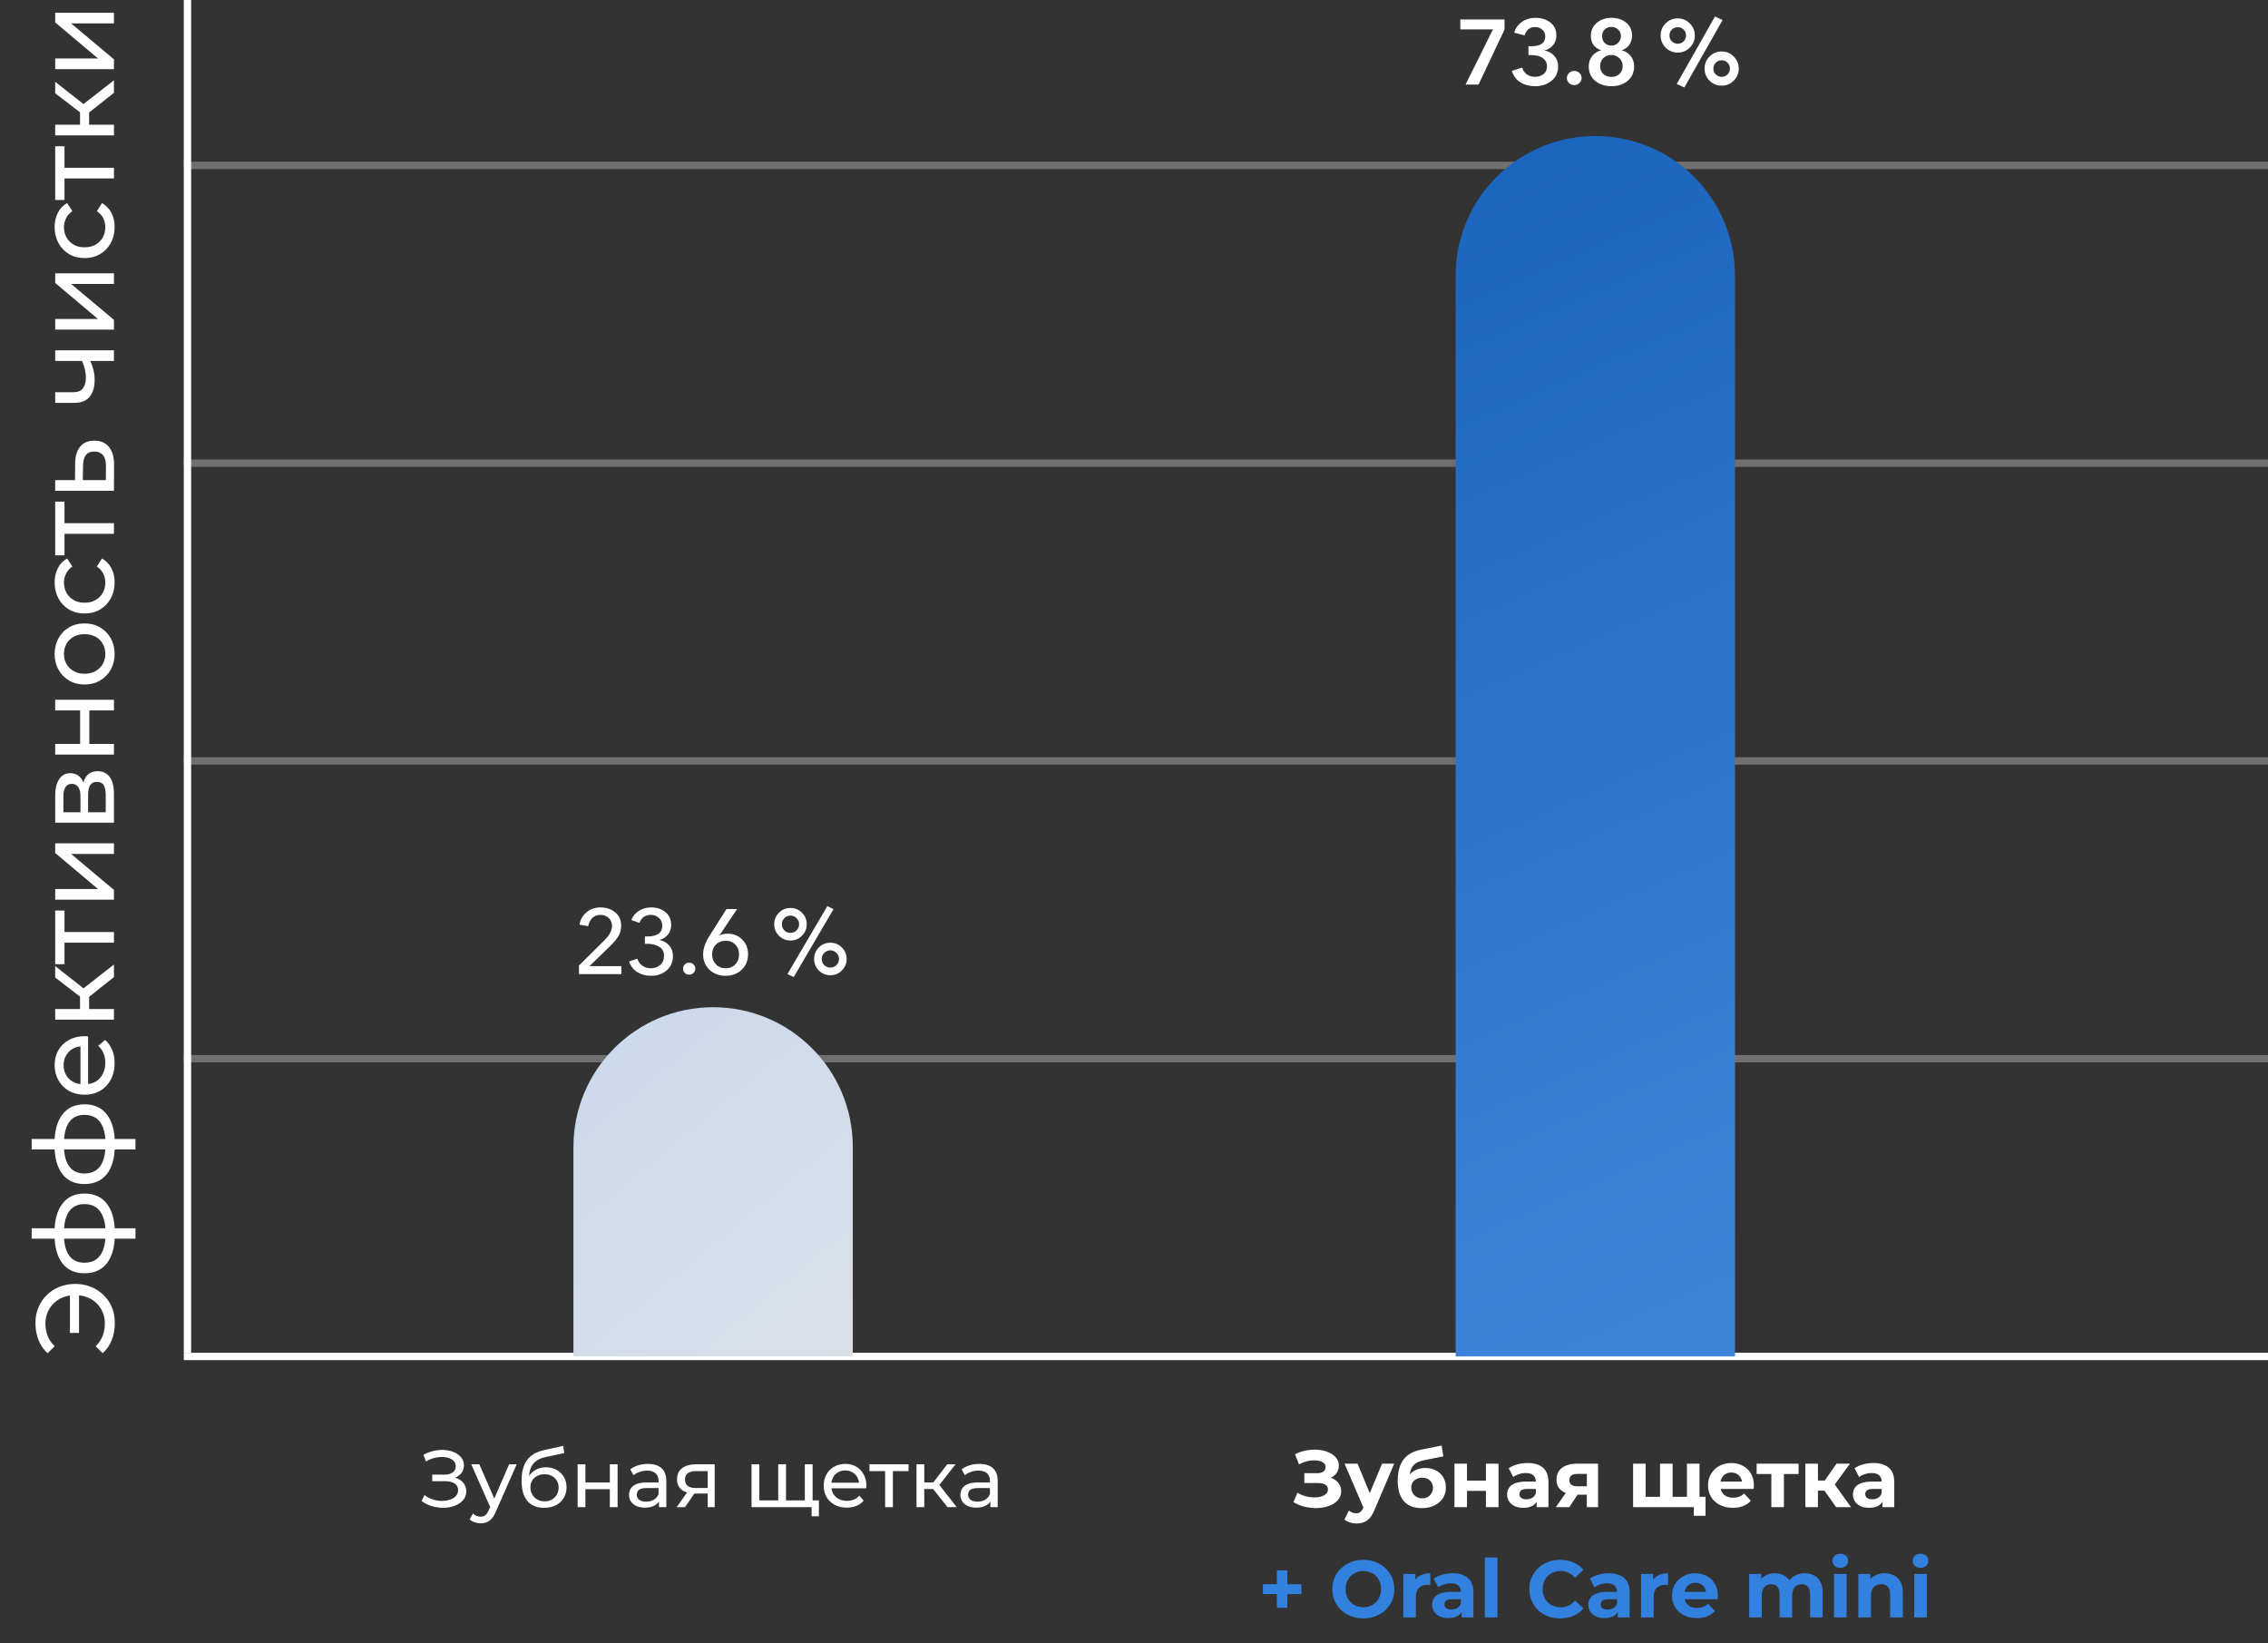
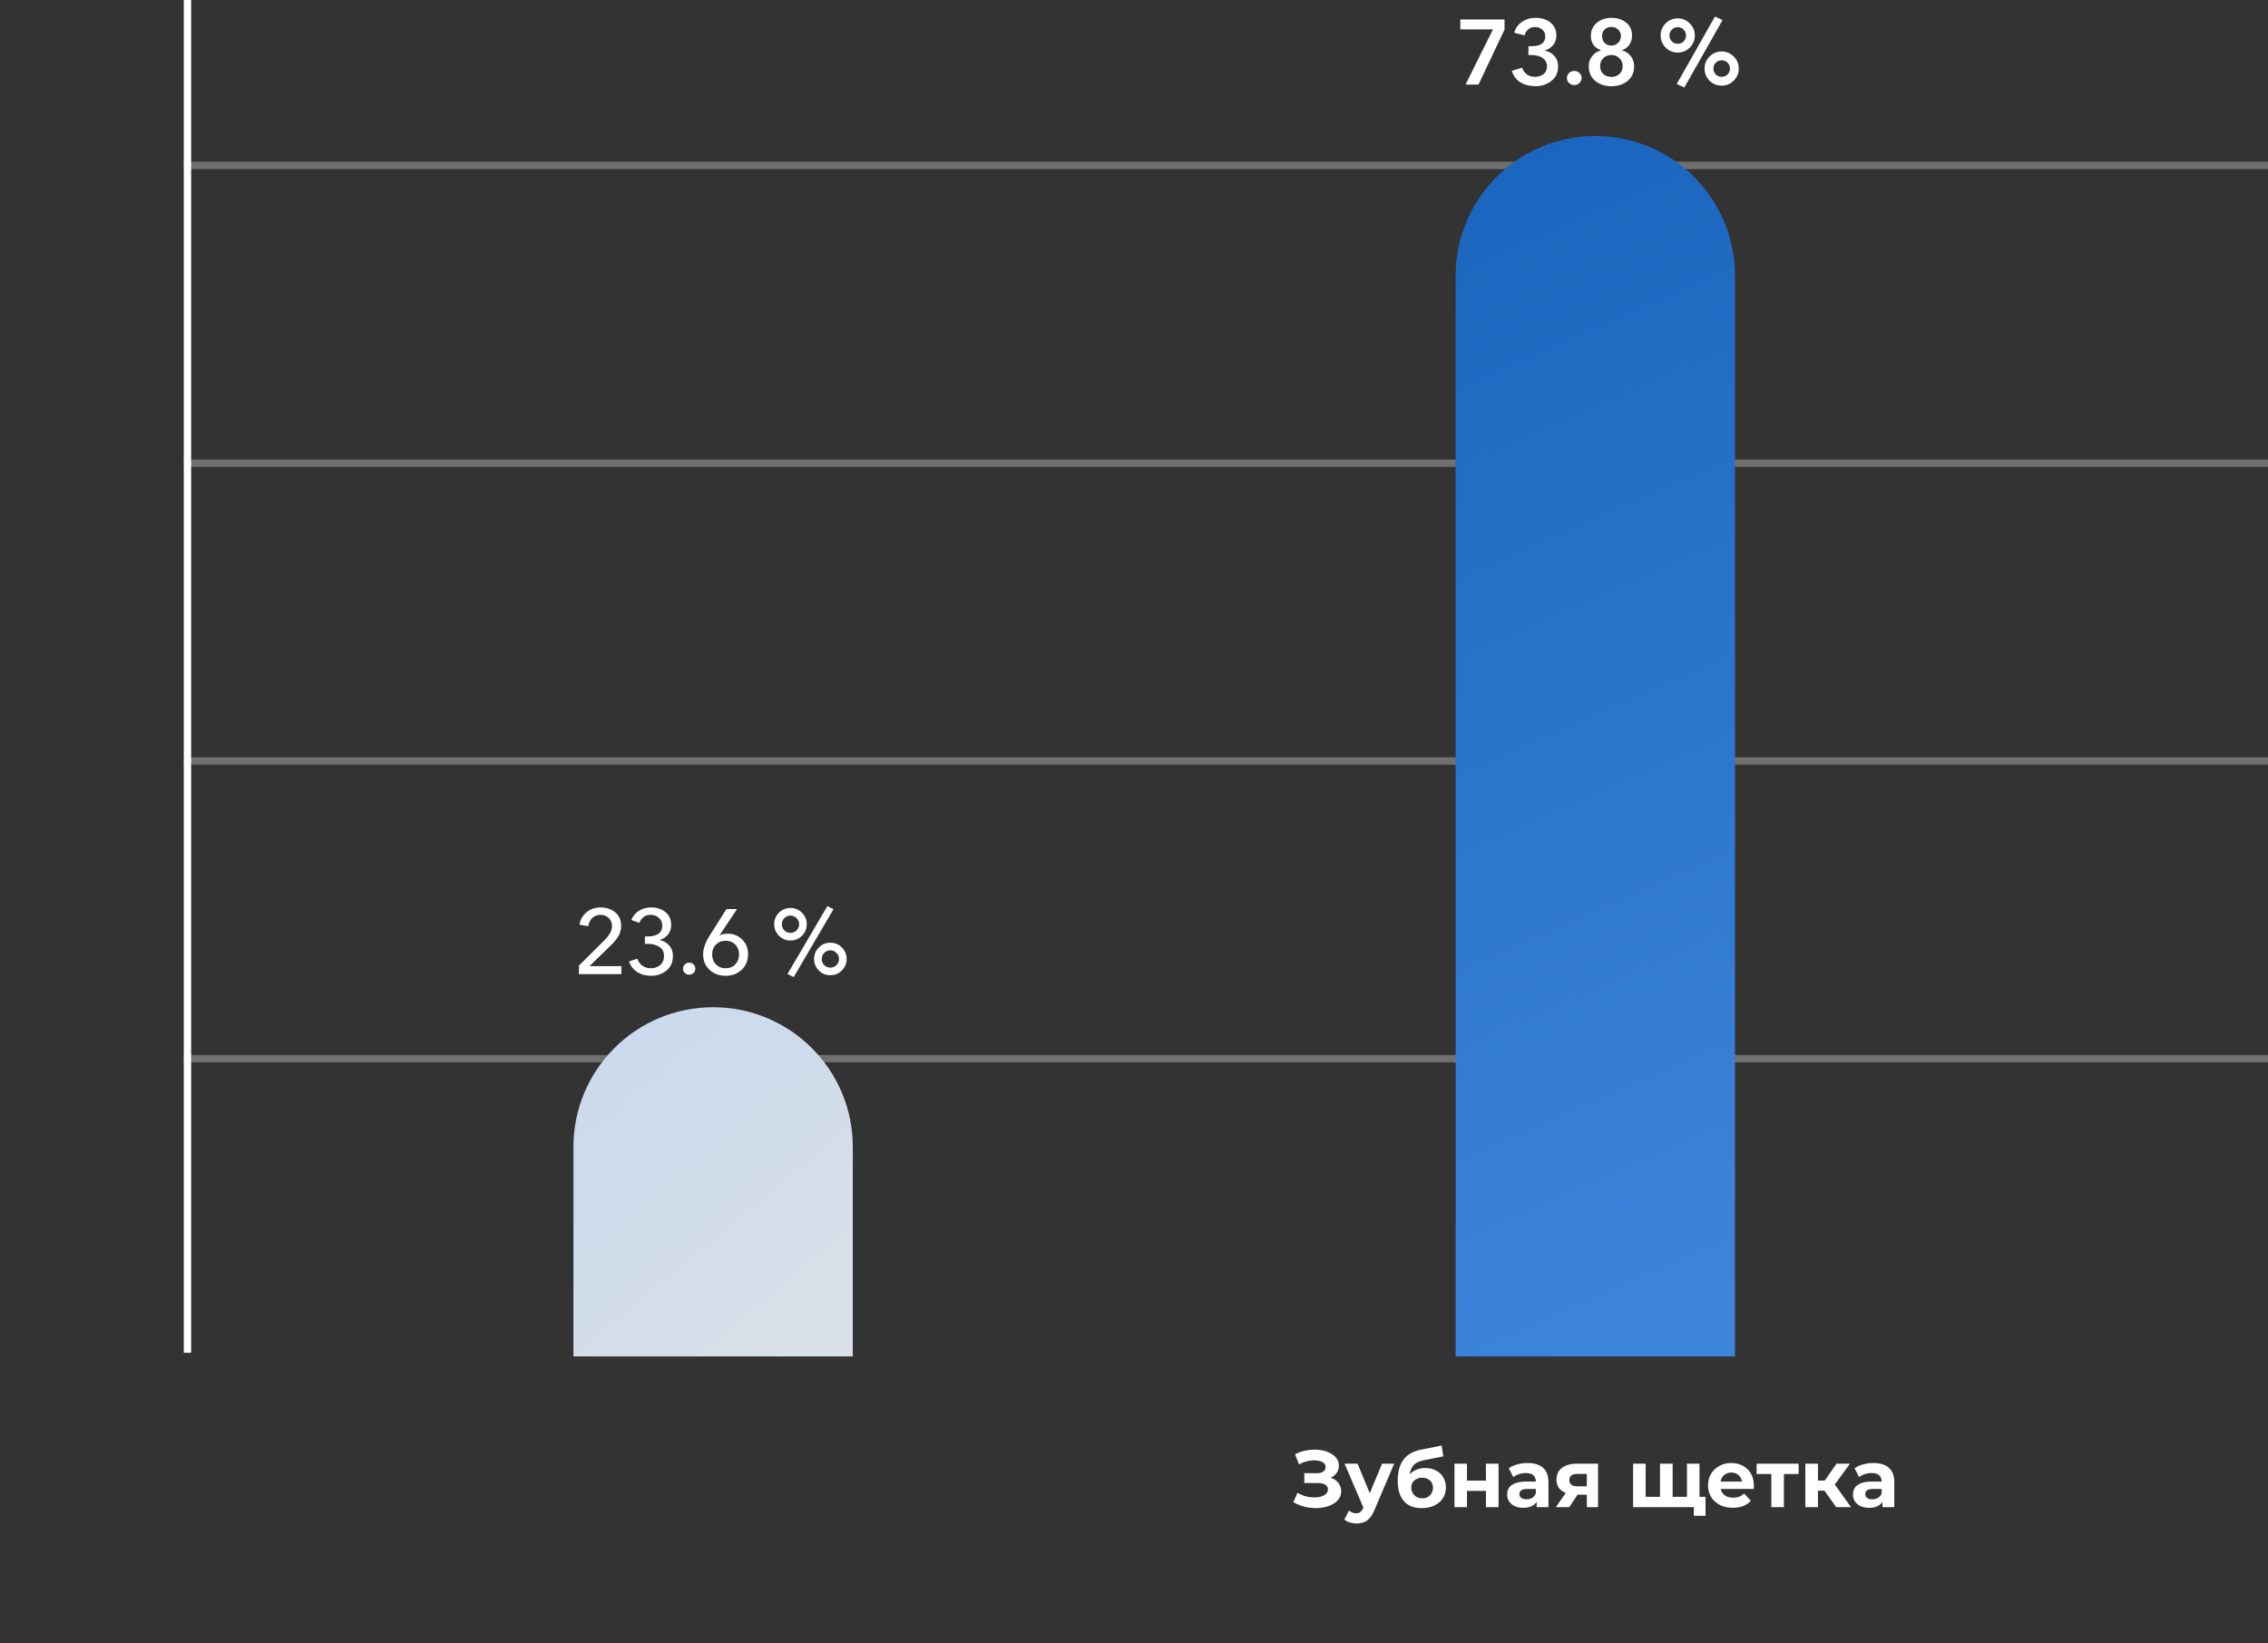
<svg xmlns="http://www.w3.org/2000/svg" width="617" height="447" viewBox="0 0 617 447" fill="none">
  <rect x="0" y="0" width="617" height="447" fill="#333333" stroke="none" />
  <line x1="51" y1="-4.37114e-08" x2="51" y2="368" stroke="white" stroke-width="2" />
-   <line x1="617" y1="369" x2="50" y2="369" stroke="white" stroke-width="2" />
  <line x1="617" y1="288" x2="50" y2="288" stroke="white" stroke-opacity="0.3" stroke-width="2" />
  <line x1="617" y1="207" x2="50" y2="207" stroke="white" stroke-opacity="0.3" stroke-width="2" />
  <line x1="617" y1="126" x2="50" y2="126" stroke="white" stroke-opacity="0.3" stroke-width="2" />
  <line x1="617" y1="45" x2="50" y2="45" stroke="white" stroke-opacity="0.3" stroke-width="2" />
-   <path d="M21.498 362.605L19.025 362.605L19.025 351.293L21.498 351.293L21.498 362.605ZM9.643 359.89C9.643 358.362 9.915 356.954 10.458 355.667C10.981 354.38 11.735 353.264 12.72 352.319C13.685 351.354 14.822 350.609 16.129 350.087C17.436 349.544 18.874 349.272 20.442 349.272C22.011 349.272 23.449 349.544 24.756 350.087C26.063 350.609 27.209 351.354 28.195 352.319C29.16 353.264 29.914 354.38 30.457 355.667C30.98 356.954 31.241 358.362 31.241 359.89C31.241 361.579 30.96 363.138 30.397 364.566C29.834 365.973 29.009 367.16 27.923 368.125L26.023 366.225C26.887 365.38 27.521 364.445 27.923 363.42C28.325 362.374 28.526 361.248 28.526 360.041C28.526 358.935 28.325 357.909 27.923 356.964C27.521 356.019 26.968 355.205 26.264 354.521C25.54 353.817 24.686 353.274 23.7 352.892C22.695 352.51 21.609 352.319 20.442 352.319C19.276 352.319 18.2 352.51 17.215 352.892C16.209 353.274 15.354 353.817 14.651 354.521C13.927 355.205 13.364 356.019 12.961 356.964C12.559 357.909 12.358 358.935 12.358 360.041C12.358 361.248 12.559 362.374 12.961 363.42C13.364 364.445 13.997 365.38 14.862 366.225L12.961 368.125C11.876 367.16 11.051 365.973 10.488 364.566C9.925 363.138 9.643 361.579 9.643 359.89ZM31.241 335.335C31.241 335.355 31.241 335.426 31.241 335.546C31.241 335.647 31.241 335.747 31.241 335.848C31.241 335.948 31.241 336.009 31.241 336.029C31.201 339.307 30.477 341.851 29.07 343.661C27.642 345.47 25.611 346.375 22.976 346.375C20.362 346.375 18.361 345.47 16.973 343.661C15.566 341.831 14.852 339.257 14.832 335.938C14.832 335.898 14.832 335.838 14.832 335.757C14.832 335.657 14.832 335.566 14.832 335.486C14.832 335.385 14.832 335.325 14.832 335.305C14.832 331.947 15.536 329.342 16.943 327.492C18.351 325.622 20.362 324.687 22.976 324.687C25.631 324.687 27.672 325.622 29.1 327.492C30.527 329.362 31.241 331.977 31.241 335.335ZM28.707 335.395C28.707 333.646 28.486 332.198 28.044 331.052C27.601 329.885 26.958 329.011 26.113 328.427C25.269 327.844 24.223 327.553 22.976 327.553C21.75 327.553 20.724 327.844 19.899 328.427C19.075 329.011 18.451 329.885 18.029 331.052C17.607 332.198 17.396 333.646 17.396 335.395C17.396 335.436 17.396 335.516 17.396 335.637C17.396 335.757 17.396 335.828 17.396 335.848C17.396 337.557 17.617 338.985 18.059 340.131C18.482 341.257 19.105 342.102 19.93 342.665C20.754 343.228 21.77 343.51 22.976 343.51C24.203 343.51 25.238 343.228 26.083 342.665C26.928 342.082 27.571 341.227 28.014 340.101C28.456 338.955 28.687 337.537 28.707 335.848C28.707 335.808 28.707 335.737 28.707 335.637C28.707 335.516 28.707 335.436 28.707 335.395ZM36.852 336.964L8.618 336.964L8.618 334.128L36.852 334.128L36.852 336.964ZM31.241 311.062C31.241 311.082 31.241 311.152 31.241 311.273C31.241 311.374 31.241 311.474 31.241 311.575C31.241 311.675 31.241 311.735 31.241 311.756C31.201 315.034 30.477 317.577 29.07 319.387C27.642 321.197 25.611 322.102 22.976 322.102C20.362 322.102 18.361 321.197 16.973 319.387C15.566 317.557 14.852 314.983 14.832 311.665C14.832 311.625 14.832 311.565 14.832 311.484C14.832 311.384 14.832 311.293 14.832 311.213C14.832 311.112 14.832 311.052 14.832 311.032C14.832 307.673 15.536 305.069 16.943 303.219C18.351 301.349 20.362 300.414 22.976 300.414C25.631 300.414 27.672 301.349 29.1 303.219C30.527 305.089 31.241 307.703 31.241 311.062ZM28.707 311.122C28.707 309.373 28.486 307.925 28.044 306.778C27.601 305.612 26.958 304.737 26.113 304.154C25.269 303.571 24.223 303.279 22.976 303.279C21.75 303.279 20.724 303.571 19.899 304.154C19.075 304.737 18.451 305.612 18.029 306.778C17.607 307.925 17.396 309.373 17.396 311.122C17.396 311.162 17.396 311.243 17.396 311.363C17.396 311.484 17.396 311.554 17.396 311.575C17.396 313.284 17.617 314.712 18.059 315.858C18.482 316.984 19.105 317.829 19.93 318.392C20.754 318.955 21.77 319.236 22.976 319.236C24.203 319.236 25.238 318.955 26.083 318.392C26.928 317.809 27.571 316.954 28.014 315.828C28.456 314.682 28.687 313.264 28.707 311.575C28.707 311.534 28.707 311.464 28.707 311.363C28.707 311.243 28.707 311.162 28.707 311.122ZM36.852 312.691L8.618 312.691L8.618 309.855L36.852 309.855L36.852 312.691ZM31.181 289.202C31.181 290.911 30.829 292.419 30.125 293.726C29.421 295.013 28.456 296.019 27.229 296.743C26.003 297.447 24.595 297.799 23.006 297.799C21.418 297.799 20.01 297.457 18.783 296.773C17.556 296.069 16.601 295.114 15.918 293.907C15.214 292.681 14.862 291.303 14.862 289.775C14.862 288.226 15.204 286.859 15.887 285.672C16.571 284.486 17.536 283.561 18.783 282.897C20.01 282.214 21.448 281.872 23.097 281.872C23.218 281.872 23.358 281.882 23.519 281.902C23.68 281.902 23.831 281.912 23.972 281.932L23.972 295.536L21.89 295.536L21.89 283.44L22.614 284.617C21.589 284.597 20.674 284.808 19.869 285.25C19.065 285.693 18.441 286.306 17.999 287.09C17.536 287.854 17.305 288.749 17.305 289.775C17.305 290.78 17.536 291.675 17.999 292.46C18.441 293.244 19.075 293.857 19.899 294.3C20.704 294.742 21.629 294.963 22.674 294.963L23.157 294.963C24.223 294.963 25.178 294.722 26.023 294.239C26.847 293.736 27.491 293.043 27.953 292.158C28.416 291.273 28.647 290.257 28.647 289.111C28.647 288.166 28.486 287.311 28.165 286.547C27.843 285.763 27.36 285.079 26.717 284.496L28.587 282.897C29.431 283.621 30.075 284.526 30.517 285.612C30.96 286.678 31.181 287.874 31.181 289.202ZM31 265.796L23.218 271.98L21.77 269.597L31 262.387L31 265.796ZM31 277.379L15.013 277.379L15.013 274.483L31 274.483L31 277.379ZM24.243 275.358L21.77 275.358L21.77 270.079L24.243 270.079L24.243 275.358ZM23.338 269.355L22.976 272.04L15.013 265.917L15.013 262.81L23.338 269.355ZM31 256.449L16.792 256.449L17.547 255.725L17.547 262.301L15.013 262.301L15.013 247.701L17.547 247.701L17.547 254.247L16.792 253.553L31 253.553L31 256.449ZM31 244.74L15.013 244.74L15.013 241.844L26.656 241.844L15.013 232.041L15.013 229.416L31 229.416L31 232.312L19.356 232.312L31 242.085L31 244.74ZM31 223.795L15.013 223.795L15.013 216.375C15.013 214.505 15.375 213.037 16.099 211.971C16.802 210.885 17.808 210.342 19.115 210.342C20.422 210.342 21.438 210.855 22.162 211.88C22.866 212.886 23.218 214.223 23.218 215.892L22.433 215.44C22.433 213.529 22.785 212.112 23.489 211.186C24.193 210.261 25.229 209.799 26.596 209.799C27.983 209.799 29.07 210.322 29.854 211.367C30.618 212.393 31 213.972 31 216.103L31 223.795ZM28.768 220.96L28.768 216.314C28.768 215.108 28.587 214.203 28.225 213.6C27.843 212.996 27.239 212.695 26.415 212.695C25.57 212.695 24.957 212.976 24.575 213.539C24.173 214.082 23.972 214.947 23.972 216.133L23.972 220.96L28.768 220.96ZM21.89 220.96L21.89 216.616C21.89 215.51 21.689 214.676 21.287 214.112C20.865 213.529 20.281 213.238 19.537 213.238C18.773 213.238 18.2 213.529 17.818 214.112C17.436 214.676 17.245 215.51 17.245 216.616L17.245 220.96L21.89 220.96ZM31 205.266L15.013 205.266L15.013 202.371L21.8 202.371L21.8 193.261L15.013 193.261L15.013 190.365L31 190.365L31 193.261L24.303 193.261L24.303 202.371L31 202.371L31 205.266ZM31.181 177.887C31.181 179.496 30.829 180.923 30.125 182.17C29.421 183.417 28.456 184.402 27.229 185.126C25.983 185.85 24.575 186.212 23.006 186.212C21.418 186.212 20.01 185.85 18.783 185.126C17.556 184.402 16.601 183.417 15.918 182.17C15.214 180.923 14.862 179.496 14.862 177.887C14.862 176.298 15.214 174.88 15.918 173.634C16.601 172.367 17.556 171.381 18.783 170.677C19.99 169.953 21.398 169.591 23.006 169.591C24.595 169.591 26.003 169.953 27.229 170.677C28.456 171.381 29.421 172.367 30.125 173.634C30.829 174.88 31.181 176.298 31.181 177.887ZM28.647 177.887C28.647 176.861 28.416 175.946 27.953 175.142C27.491 174.317 26.837 173.674 25.993 173.211C25.128 172.749 24.133 172.517 23.006 172.517C21.86 172.517 20.875 172.749 20.05 173.211C19.206 173.674 18.552 174.317 18.089 175.142C17.627 175.946 17.396 176.861 17.396 177.887C17.396 178.912 17.627 179.827 18.09 180.632C18.552 181.436 19.206 182.08 20.05 182.562C20.875 183.045 21.86 183.286 23.006 183.286C24.133 183.286 25.128 183.045 25.993 182.562C26.837 182.08 27.491 181.436 27.953 180.632C28.416 179.827 28.647 178.912 28.647 177.887ZM31.181 158.442C31.181 160.071 30.829 161.529 30.125 162.816C29.421 164.083 28.456 165.078 27.229 165.802C26.003 166.526 24.595 166.888 23.006 166.888C21.418 166.888 20.01 166.526 18.783 165.802C17.556 165.078 16.601 164.083 15.918 162.816C15.214 161.529 14.862 160.071 14.862 158.442C14.862 156.994 15.153 155.707 15.737 154.581C16.3 153.434 17.144 152.55 18.27 151.926L19.688 154.128C18.904 154.651 18.331 155.295 17.969 156.059C17.587 156.803 17.396 157.607 17.396 158.472C17.396 159.518 17.627 160.453 18.089 161.277C18.552 162.102 19.206 162.755 20.05 163.238C20.875 163.721 21.86 163.962 23.006 163.962C24.153 163.962 25.148 163.721 25.993 163.238C26.837 162.755 27.491 162.102 27.953 161.277C28.416 160.453 28.647 159.518 28.647 158.472C28.647 157.607 28.466 156.803 28.104 156.059C27.722 155.295 27.139 154.651 26.355 154.128L27.742 151.926C28.848 152.55 29.703 153.434 30.306 154.581C30.889 155.707 31.181 156.994 31.181 158.442ZM31 145.216L16.792 145.216L17.547 144.492L17.547 151.068L15.013 151.068L15.013 136.468L17.547 136.468L17.547 143.014L16.792 142.32L31 142.32L31 145.216ZM20.442 126.117C20.462 124.086 20.925 122.537 21.83 121.471C22.735 120.405 24.012 119.873 25.661 119.873C27.39 119.873 28.728 120.456 29.673 121.622C30.598 122.788 31.05 124.437 31.03 126.569L31 133.507L15.013 133.507L15.013 130.611L20.412 130.611L20.442 126.117ZM28.828 126.81C28.848 125.503 28.587 124.518 28.044 123.854C27.501 123.171 26.697 122.829 25.631 122.829C24.585 122.829 23.821 123.16 23.338 123.824C22.855 124.488 22.604 125.483 22.584 126.81L22.524 130.611L28.798 130.611L28.828 126.81ZM24.454 97.98C24.856 98.825 25.178 99.7 25.419 100.605C25.641 101.49 25.751 102.405 25.751 103.35C25.751 105.28 25.299 106.809 24.394 107.935C23.489 109.041 22.091 109.594 20.201 109.594L15.013 109.594L15.013 106.698L20.02 106.698C21.166 106.698 22.011 106.346 22.554 105.642C23.097 104.918 23.368 103.953 23.368 102.746C23.368 101.982 23.268 101.198 23.067 100.394C22.866 99.569 22.584 98.765 22.222 97.98L24.454 97.98ZM31 98.192L15.013 98.192L15.013 95.296L31 95.296L31 98.192ZM31 89.674L15.013 89.674L15.013 86.778L26.656 86.778L15.013 76.974L15.013 74.35L31 74.35L31 77.246L19.356 77.246L31 87.019L31 89.674ZM31.181 61.761C31.181 63.39 30.829 64.848 30.125 66.135C29.421 67.402 28.456 68.397 27.229 69.121C26.003 69.845 24.595 70.207 23.006 70.207C21.418 70.207 20.01 69.845 18.783 69.121C17.556 68.397 16.601 67.402 15.918 66.135C15.214 64.848 14.862 63.39 14.862 61.761C14.862 60.313 15.153 59.026 15.737 57.9C16.3 56.754 17.144 55.869 18.27 55.245L19.688 57.447C18.904 57.97 18.331 58.614 17.969 59.378C17.587 60.122 17.396 60.926 17.396 61.791C17.396 62.837 17.627 63.772 18.089 64.597C18.552 65.421 19.206 66.075 20.05 66.557C20.875 67.04 21.86 67.281 23.006 67.281C24.153 67.281 25.148 67.04 25.993 66.557C26.837 66.075 27.491 65.421 27.953 64.597C28.416 63.772 28.647 62.837 28.647 61.791C28.647 60.926 28.466 60.122 28.104 59.378C27.722 58.614 27.139 57.97 26.355 57.447L27.742 55.245C28.848 55.869 29.703 56.754 30.306 57.9C30.889 59.026 31.181 60.313 31.181 61.761ZM31 48.535L16.792 48.535L17.547 47.811L17.547 54.387L15.013 54.387L15.013 39.787L17.547 39.787L17.547 46.333L16.792 45.639L31 45.639L31 48.535ZM31 25.243L23.218 31.427L21.77 29.044L31 21.834L31 25.243ZM31 36.826L15.013 36.826L15.013 33.931L31 33.931L31 36.826ZM24.243 34.805L21.77 34.805L21.77 29.526L24.243 29.526L24.243 34.805ZM23.338 28.802L22.976 31.487L15.013 25.364L15.013 22.257L23.338 28.802ZM31 18.798L15.013 18.798L15.013 15.902L26.656 15.902L15.013 6.099L15.013 3.474L31 3.474L31 6.37L19.356 6.37L31 16.144L31 18.798Z" fill="white" />
  <path d="M397.275 8V5.3H409.3V8.05L402.225 23H398.7L406.15 8H397.275ZM415.809 14.975V12.575H416.609C419.125 12.575 420.384 11.683 420.384 9.9C420.384 9.133 420.109 8.517 419.559 8.05C419.025 7.583 418.367 7.35 417.584 7.35C416.867 7.35 416.259 7.558 415.759 7.975C415.275 8.392 414.942 8.942 414.759 9.625L411.934 8.9C412.25 7.7 412.942 6.725 414.009 5.975C415.075 5.225 416.309 4.85 417.709 4.85C419.342 4.85 420.7 5.275 421.784 6.125C422.867 6.975 423.409 8.167 423.409 9.7C423.409 10.65 423.117 11.5 422.534 12.25C421.95 12.983 421.184 13.467 420.234 13.7V13.75C421.317 13.967 422.192 14.458 422.859 15.225C423.542 15.992 423.884 16.917 423.884 18C423.884 19.717 423.267 21.058 422.034 22.025C420.8 22.975 419.359 23.45 417.709 23.45C416.142 23.45 414.792 23.108 413.659 22.425C412.525 21.742 411.734 20.692 411.284 19.275L414.084 18.4C414.3 19.133 414.717 19.733 415.334 20.2C415.95 20.667 416.709 20.9 417.609 20.9C418.492 20.9 419.25 20.658 419.884 20.175C420.534 19.692 420.859 18.958 420.859 17.975C420.859 17.258 420.617 16.667 420.134 16.2C419.667 15.717 419.125 15.392 418.509 15.225C417.909 15.058 417.259 14.975 416.559 14.975H415.809ZM426.868 22.6C426.468 22.233 426.268 21.783 426.268 21.25C426.268 20.717 426.459 20.258 426.843 19.875C427.243 19.492 427.718 19.3 428.268 19.3C428.818 19.3 429.284 19.483 429.668 19.85C430.068 20.217 430.268 20.667 430.268 21.2C430.268 21.733 430.068 22.192 429.668 22.575C429.284 22.958 428.818 23.15 428.268 23.15C427.734 23.15 427.268 22.967 426.868 22.6ZM438.387 4.85C439.987 4.85 441.32 5.283 442.387 6.15C443.453 7.017 443.987 8.183 443.987 9.65C443.987 10.65 443.737 11.5 443.237 12.2C442.737 12.9 442.07 13.383 441.237 13.65V13.7C442.187 13.933 442.978 14.442 443.612 15.225C444.245 16.008 444.562 16.933 444.562 18C444.562 19.7 443.97 21.033 442.787 22C441.62 22.967 440.153 23.45 438.387 23.45C436.62 23.45 435.145 22.967 433.962 22C432.795 21.033 432.212 19.7 432.212 18C432.212 16.917 432.528 15.992 433.162 15.225C433.812 14.442 434.603 13.933 435.537 13.7V13.65C433.703 12.983 432.787 11.692 432.787 9.775C432.787 8.308 433.32 7.125 434.387 6.225C435.47 5.308 436.803 4.85 438.387 4.85ZM438.387 7.325C437.637 7.325 437.02 7.558 436.537 8.025C436.07 8.475 435.837 9.075 435.837 9.825C435.837 10.558 436.07 11.175 436.537 11.675C437.003 12.158 437.62 12.4 438.387 12.4C439.103 12.4 439.712 12.15 440.212 11.65C440.712 11.15 440.962 10.542 440.962 9.825C440.962 9.092 440.703 8.492 440.187 8.025C439.687 7.558 439.087 7.325 438.387 7.325ZM438.387 14.95C437.52 14.95 436.787 15.233 436.187 15.8C435.603 16.367 435.312 17.092 435.312 17.975C435.312 18.875 435.595 19.592 436.162 20.125C436.745 20.658 437.487 20.925 438.387 20.925C439.27 20.925 439.995 20.658 440.562 20.125C441.145 19.592 441.437 18.875 441.437 17.975C441.437 17.108 441.137 16.392 440.537 15.825C439.953 15.242 439.237 14.95 438.387 14.95ZM465.071 21.95C464.171 21.033 463.721 19.933 463.721 18.65C463.721 17.367 464.171 16.275 465.071 15.375C465.987 14.458 467.087 14 468.371 14C469.654 14 470.746 14.458 471.646 15.375C472.562 16.275 473.021 17.367 473.021 18.65C473.021 19.933 472.562 21.033 471.646 21.95C470.746 22.85 469.654 23.3 468.371 23.3C467.087 23.3 465.987 22.85 465.071 21.95ZM469.971 20.25C470.404 19.817 470.621 19.283 470.621 18.65C470.621 18.017 470.404 17.483 469.971 17.05C469.537 16.617 469.004 16.4 468.371 16.4C467.737 16.4 467.204 16.617 466.771 17.05C466.337 17.483 466.121 18.017 466.121 18.65C466.121 19.283 466.337 19.817 466.771 20.25C467.204 20.683 467.737 20.9 468.371 20.9C469.004 20.9 469.537 20.683 469.971 20.25ZM453.121 12.95C452.221 12.033 451.771 10.933 451.771 9.65C451.771 8.367 452.221 7.275 453.121 6.375C454.037 5.458 455.137 5 456.421 5C457.704 5 458.796 5.458 459.696 6.375C460.612 7.275 461.071 8.367 461.071 9.65C461.071 10.933 460.612 12.033 459.696 12.95C458.796 13.85 457.704 14.3 456.421 14.3C455.137 14.3 454.037 13.85 453.121 12.95ZM458.021 11.25C458.454 10.817 458.671 10.283 458.671 9.65C458.671 9.017 458.454 8.483 458.021 8.05C457.587 7.617 457.054 7.4 456.421 7.4C455.787 7.4 455.254 7.617 454.821 8.05C454.387 8.483 454.171 9.017 454.171 9.65C454.171 10.283 454.387 10.817 454.821 11.25C455.254 11.683 455.787 11.9 456.421 11.9C457.054 11.9 457.587 11.683 458.021 11.25ZM456.146 22.85L466.546 4.5L468.621 5.45L458.221 23.8L456.146 22.85Z" fill="white" />
  <path d="M396 75C396 54.013 413.013 37 434 37C454.987 37 472 54.013 472 75V369H396V75Z" fill="url(#paint0_linear_15172_115)" />
  <path d="M351.867 408.636L352.967 406.084C353.627 406.48 354.331 406.788 355.079 407.008C355.842 407.213 356.582 407.331 357.301 407.36C358.034 407.375 358.694 407.301 359.281 407.14C359.882 406.979 360.359 406.737 360.711 406.414C361.078 406.091 361.261 405.681 361.261 405.182C361.261 404.595 361.019 404.163 360.535 403.884C360.051 403.591 359.406 403.444 358.599 403.444H354.837V400.76H358.335C359.054 400.76 359.611 400.613 360.007 400.32C360.418 400.027 360.623 399.623 360.623 399.11C360.623 398.67 360.476 398.318 360.183 398.054C359.89 397.775 359.486 397.57 358.973 397.438C358.474 397.306 357.91 397.247 357.279 397.262C356.648 397.277 355.996 397.379 355.321 397.57C354.646 397.761 354.001 398.025 353.385 398.362L352.307 395.612C353.304 395.099 354.353 394.747 355.453 394.556C356.568 394.351 357.638 394.299 358.665 394.402C359.706 394.49 360.645 394.725 361.481 395.106C362.317 395.473 362.984 395.957 363.483 396.558C363.982 397.159 364.231 397.871 364.231 398.692C364.231 399.425 364.04 400.078 363.659 400.65C363.278 401.222 362.742 401.662 362.053 401.97C361.378 402.278 360.601 402.432 359.721 402.432L359.809 401.64C360.836 401.64 361.723 401.816 362.471 402.168C363.234 402.505 363.82 402.982 364.231 403.598C364.656 404.199 364.869 404.896 364.869 405.688C364.869 406.421 364.671 407.081 364.275 407.668C363.894 408.24 363.366 408.724 362.691 409.12C362.016 409.516 361.246 409.809 360.381 410C359.516 410.191 358.592 410.271 357.609 410.242C356.641 410.213 355.666 410.073 354.683 409.824C353.7 409.56 352.762 409.164 351.867 408.636ZM369.032 414.444C368.416 414.444 367.808 414.349 367.206 414.158C366.605 413.967 366.114 413.703 365.732 413.366L366.986 410.924C367.25 411.159 367.551 411.342 367.888 411.474C368.24 411.606 368.585 411.672 368.922 411.672C369.406 411.672 369.788 411.555 370.066 411.32C370.36 411.1 370.624 410.726 370.858 410.198L371.474 408.746L371.738 408.372L375.984 398.164H379.284L373.938 410.726C373.557 411.679 373.117 412.427 372.618 412.97C372.134 413.513 371.592 413.894 370.99 414.114C370.404 414.334 369.751 414.444 369.032 414.444ZM371.056 410.462L365.776 398.164H369.318L373.41 408.064L371.056 410.462ZM386.75 410.264C385.782 410.264 384.902 410.125 384.11 409.846C383.318 409.553 382.628 409.105 382.042 408.504C381.47 407.888 381.022 407.103 380.7 406.15C380.392 405.197 380.238 404.06 380.238 402.74C380.238 401.801 380.318 400.943 380.48 400.166C380.641 399.389 380.883 398.685 381.206 398.054C381.528 397.409 381.939 396.844 382.438 396.36C382.951 395.861 383.545 395.451 384.22 395.128C384.909 394.791 385.686 394.534 386.552 394.358L392.184 393.236L392.646 396.184L387.674 397.174C387.38 397.233 387.043 397.313 386.662 397.416C386.295 397.504 385.921 397.643 385.54 397.834C385.173 398.025 384.828 398.296 384.506 398.648C384.198 398.985 383.948 399.433 383.758 399.99C383.567 400.533 383.472 401.207 383.472 402.014C383.472 402.263 383.479 402.454 383.494 402.586C383.523 402.718 383.545 402.857 383.56 403.004C383.589 403.151 383.604 403.378 383.604 403.686L382.504 402.608C382.826 401.919 383.237 401.332 383.736 400.848C384.249 400.364 384.836 399.997 385.496 399.748C386.17 399.484 386.918 399.352 387.74 399.352C388.854 399.352 389.83 399.579 390.666 400.034C391.516 400.474 392.176 401.097 392.646 401.904C393.115 402.711 393.35 403.627 393.35 404.654C393.35 405.769 393.071 406.751 392.514 407.602C391.956 408.438 391.179 409.091 390.182 409.56C389.199 410.029 388.055 410.264 386.75 410.264ZM386.926 407.602C387.498 407.602 388.004 407.477 388.444 407.228C388.884 406.964 389.221 406.619 389.456 406.194C389.705 405.754 389.83 405.263 389.83 404.72C389.83 404.192 389.705 403.723 389.456 403.312C389.221 402.901 388.884 402.579 388.444 402.344C388.004 402.109 387.49 401.992 386.904 401.992C386.332 401.992 385.818 402.109 385.364 402.344C384.909 402.564 384.557 402.872 384.308 403.268C384.058 403.664 383.934 404.126 383.934 404.654C383.934 405.197 384.058 405.695 384.308 406.15C384.572 406.59 384.924 406.942 385.364 407.206C385.818 407.47 386.339 407.602 386.926 407.602ZM395.678 410V398.164H399.088V402.784H404.236V398.164H407.668V410H404.236V405.578H399.088V410H395.678ZM418.038 410V407.69L417.818 407.184V403.048C417.818 402.315 417.59 401.743 417.136 401.332C416.696 400.921 416.014 400.716 415.09 400.716C414.459 400.716 413.836 400.819 413.22 401.024C412.618 401.215 412.105 401.479 411.68 401.816L410.448 399.418C411.093 398.963 411.87 398.611 412.78 398.362C413.689 398.113 414.613 397.988 415.552 397.988C417.356 397.988 418.756 398.413 419.754 399.264C420.751 400.115 421.25 401.442 421.25 403.246V410H418.038ZM414.43 410.176C413.506 410.176 412.714 410.022 412.054 409.714C411.394 409.391 410.888 408.959 410.536 408.416C410.184 407.873 410.008 407.265 410.008 406.59C410.008 405.886 410.176 405.27 410.514 404.742C410.866 404.214 411.416 403.803 412.164 403.51C412.912 403.202 413.887 403.048 415.09 403.048H418.236V405.05H415.464C414.657 405.05 414.1 405.182 413.792 405.446C413.498 405.71 413.352 406.04 413.352 406.436C413.352 406.876 413.52 407.228 413.858 407.492C414.21 407.741 414.686 407.866 415.288 407.866C415.86 407.866 416.373 407.734 416.828 407.47C417.282 407.191 417.612 406.788 417.818 406.26L418.346 407.844C418.096 408.607 417.642 409.186 416.982 409.582C416.322 409.978 415.471 410.176 414.43 410.176ZM431.689 410V406.062L432.173 406.612H428.895C427.194 406.612 425.859 406.26 424.891 405.556C423.923 404.852 423.439 403.84 423.439 402.52C423.439 401.112 423.945 400.034 424.957 399.286C425.984 398.538 427.362 398.164 429.093 398.164H434.747V410H431.689ZM423.263 410L426.409 405.49H429.907L426.915 410H423.263ZM431.689 405.006V400.078L432.173 400.958H429.159C428.455 400.958 427.905 401.09 427.509 401.354C427.128 401.618 426.937 402.043 426.937 402.63C426.937 403.759 427.663 404.324 429.115 404.324H432.173L431.689 405.006ZM452.35 407.184L451.602 407.976V398.164H455.034V407.976L454.242 407.184H459.698L458.928 407.976V398.164H462.338V410H444.276V398.164H447.686V407.976L446.916 407.184H452.35ZM460.798 412.354V409.208L461.568 410H458.84V407.184H463.988V412.354H460.798ZM471.417 410.176C470.068 410.176 468.88 409.912 467.853 409.384C466.841 408.856 466.057 408.137 465.499 407.228C464.942 406.304 464.663 405.255 464.663 404.082C464.663 402.894 464.935 401.845 465.477 400.936C466.035 400.012 466.79 399.293 467.743 398.78C468.697 398.252 469.775 397.988 470.977 397.988C472.136 397.988 473.177 398.237 474.101 398.736C475.04 399.22 475.781 399.924 476.323 400.848C476.866 401.757 477.137 402.85 477.137 404.126C477.137 404.258 477.13 404.412 477.115 404.588C477.101 404.749 477.086 404.903 477.071 405.05H467.457V403.048H475.267L473.947 403.642C473.947 403.026 473.823 402.491 473.573 402.036C473.324 401.581 472.979 401.229 472.539 400.98C472.099 400.716 471.586 400.584 470.999 400.584C470.413 400.584 469.892 400.716 469.437 400.98C468.997 401.229 468.653 401.589 468.403 402.058C468.154 402.513 468.029 403.055 468.029 403.686V404.214C468.029 404.859 468.169 405.431 468.447 405.93C468.741 406.414 469.144 406.788 469.657 407.052C470.185 407.301 470.801 407.426 471.505 407.426C472.136 407.426 472.686 407.331 473.155 407.14C473.639 406.949 474.079 406.663 474.475 406.282L476.301 408.262C475.759 408.878 475.077 409.355 474.255 409.692C473.434 410.015 472.488 410.176 471.417 410.176ZM481.89 410V400.188L482.66 400.98H477.886V398.164H489.304V400.98H484.53L485.3 400.188V410H481.89ZM499.515 410L495.555 404.39L498.349 402.74L503.563 410H499.515ZM491.133 410V398.164H494.565V410H491.133ZM493.553 405.512V402.762H497.689V405.512H493.553ZM498.679 404.478L495.467 404.126L499.625 398.164H503.277L498.679 404.478ZM512.118 410V407.69L511.898 407.184V403.048C511.898 402.315 511.67 401.743 511.216 401.332C510.776 400.921 510.094 400.716 509.17 400.716C508.539 400.716 507.916 400.819 507.3 401.024C506.698 401.215 506.185 401.479 505.76 401.816L504.528 399.418C505.173 398.963 505.95 398.611 506.86 398.362C507.769 398.113 508.693 397.988 509.632 397.988C511.436 397.988 512.836 398.413 513.834 399.264C514.831 400.115 515.33 401.442 515.33 403.246V410H512.118ZM508.51 410.176C507.586 410.176 506.794 410.022 506.134 409.714C505.474 409.391 504.968 408.959 504.616 408.416C504.264 407.873 504.088 407.265 504.088 406.59C504.088 405.886 504.256 405.27 504.594 404.742C504.946 404.214 505.496 403.803 506.244 403.51C506.992 403.202 507.967 403.048 509.17 403.048H512.316V405.05H509.544C508.737 405.05 508.18 405.182 507.872 405.446C507.578 405.71 507.432 406.04 507.432 406.436C507.432 406.876 507.6 407.228 507.938 407.492C508.29 407.741 508.766 407.866 509.368 407.866C509.94 407.866 510.453 407.734 510.908 407.47C511.362 407.191 511.692 406.788 511.898 406.26L512.426 407.844C512.176 408.607 511.722 409.186 511.062 409.582C510.402 409.978 509.551 410.176 508.51 410.176Z" fill="white" />
-   <path d="M347.378 437.382V427.218H350.216V437.382H347.378ZM343.572 433.642V430.958H354.044V433.642H343.572ZM370.914 440.264C369.697 440.264 368.568 440.066 367.526 439.67C366.5 439.274 365.605 438.717 364.842 437.998C364.094 437.279 363.508 436.436 363.082 435.468C362.672 434.5 362.466 433.444 362.466 432.3C362.466 431.156 362.672 430.1 363.082 429.132C363.508 428.164 364.102 427.321 364.864 426.602C365.627 425.883 366.522 425.326 367.548 424.93C368.575 424.534 369.69 424.336 370.892 424.336C372.11 424.336 373.224 424.534 374.236 424.93C375.263 425.326 376.15 425.883 376.898 426.602C377.661 427.321 378.255 428.164 378.68 429.132C379.106 430.085 379.318 431.141 379.318 432.3C379.318 433.444 379.106 434.507 378.68 435.49C378.255 436.458 377.661 437.301 376.898 438.02C376.15 438.724 375.263 439.274 374.236 439.67C373.224 440.066 372.117 440.264 370.914 440.264ZM370.892 437.228C371.582 437.228 372.212 437.111 372.784 436.876C373.371 436.641 373.884 436.304 374.324 435.864C374.764 435.424 375.102 434.903 375.336 434.302C375.586 433.701 375.71 433.033 375.71 432.3C375.71 431.567 375.586 430.899 375.336 430.298C375.102 429.697 374.764 429.176 374.324 428.736C373.899 428.296 373.393 427.959 372.806 427.724C372.22 427.489 371.582 427.372 370.892 427.372C370.203 427.372 369.565 427.489 368.978 427.724C368.406 427.959 367.9 428.296 367.46 428.736C367.02 429.176 366.676 429.697 366.426 430.298C366.192 430.899 366.074 431.567 366.074 432.3C366.074 433.019 366.192 433.686 366.426 434.302C366.676 434.903 367.013 435.424 367.438 435.864C367.878 436.304 368.392 436.641 368.978 436.876C369.565 437.111 370.203 437.228 370.892 437.228ZM381.755 440V428.164H385.033V431.508L384.571 430.54C384.923 429.704 385.488 429.073 386.265 428.648C387.042 428.208 387.988 427.988 389.103 427.988V431.156C388.956 431.141 388.824 431.134 388.707 431.134C388.59 431.119 388.465 431.112 388.333 431.112C387.394 431.112 386.632 431.383 386.045 431.926C385.473 432.454 385.187 433.283 385.187 434.412V440H381.755ZM397.63 440V437.69L397.41 437.184V433.048C397.41 432.315 397.183 431.743 396.728 431.332C396.288 430.921 395.606 430.716 394.682 430.716C394.051 430.716 393.428 430.819 392.812 431.024C392.211 431.215 391.697 431.479 391.272 431.816L390.04 429.418C390.685 428.963 391.463 428.611 392.372 428.362C393.281 428.113 394.205 427.988 395.144 427.988C396.948 427.988 398.349 428.413 399.346 429.264C400.343 430.115 400.842 431.442 400.842 433.246V440H397.63ZM394.022 440.176C393.098 440.176 392.306 440.022 391.646 439.714C390.986 439.391 390.48 438.959 390.128 438.416C389.776 437.873 389.6 437.265 389.6 436.59C389.6 435.886 389.769 435.27 390.106 434.742C390.458 434.214 391.008 433.803 391.756 433.51C392.504 433.202 393.479 433.048 394.682 433.048H397.828V435.05H395.056C394.249 435.05 393.692 435.182 393.384 435.446C393.091 435.71 392.944 436.04 392.944 436.436C392.944 436.876 393.113 437.228 393.45 437.492C393.802 437.741 394.279 437.866 394.88 437.866C395.452 437.866 395.965 437.734 396.42 437.47C396.875 437.191 397.205 436.788 397.41 436.26L397.938 437.844C397.689 438.607 397.234 439.186 396.574 439.582C395.914 439.978 395.063 440.176 394.022 440.176ZM403.948 440V423.676H407.38V440H403.948ZM424.408 440.264C423.22 440.264 422.113 440.073 421.086 439.692C420.074 439.296 419.194 438.739 418.446 438.02C417.698 437.301 417.111 436.458 416.686 435.49C416.275 434.522 416.07 433.459 416.07 432.3C416.07 431.141 416.275 430.078 416.686 429.11C417.111 428.142 417.698 427.299 418.446 426.58C419.209 425.861 420.096 425.311 421.108 424.93C422.12 424.534 423.227 424.336 424.43 424.336C425.765 424.336 426.967 424.571 428.038 425.04C429.123 425.495 430.033 426.169 430.766 427.064L428.478 429.176C427.95 428.575 427.363 428.127 426.718 427.834C426.073 427.526 425.369 427.372 424.606 427.372C423.887 427.372 423.227 427.489 422.626 427.724C422.025 427.959 421.504 428.296 421.064 428.736C420.624 429.176 420.279 429.697 420.03 430.298C419.795 430.899 419.678 431.567 419.678 432.3C419.678 433.033 419.795 433.701 420.03 434.302C420.279 434.903 420.624 435.424 421.064 435.864C421.504 436.304 422.025 436.641 422.626 436.876C423.227 437.111 423.887 437.228 424.606 437.228C425.369 437.228 426.073 437.081 426.718 436.788C427.363 436.48 427.95 436.018 428.478 435.402L430.766 437.514C430.033 438.409 429.123 439.091 428.038 439.56C426.967 440.029 425.757 440.264 424.408 440.264ZM440.126 440V437.69L439.906 437.184V433.048C439.906 432.315 439.679 431.743 439.224 431.332C438.784 430.921 438.102 430.716 437.178 430.716C436.548 430.716 435.924 430.819 435.308 431.024C434.707 431.215 434.194 431.479 433.768 431.816L432.536 429.418C433.182 428.963 433.959 428.611 434.868 428.362C435.778 428.113 436.702 427.988 437.64 427.988C439.444 427.988 440.845 428.413 441.842 429.264C442.84 430.115 443.338 431.442 443.338 433.246V440H440.126ZM436.518 440.176C435.594 440.176 434.802 440.022 434.142 439.714C433.482 439.391 432.976 438.959 432.624 438.416C432.272 437.873 432.096 437.265 432.096 436.59C432.096 435.886 432.265 435.27 432.602 434.742C432.954 434.214 433.504 433.803 434.252 433.51C435 433.202 435.976 433.048 437.178 433.048H440.324V435.05H437.552C436.746 435.05 436.188 435.182 435.88 435.446C435.587 435.71 435.44 436.04 435.44 436.436C435.44 436.876 435.609 437.228 435.946 437.492C436.298 437.741 436.775 437.866 437.376 437.866C437.948 437.866 438.462 437.734 438.916 437.47C439.371 437.191 439.701 436.788 439.906 436.26L440.434 437.844C440.185 438.607 439.73 439.186 439.07 439.582C438.41 439.978 437.56 440.176 436.518 440.176ZM446.444 440V428.164H449.722V431.508L449.26 430.54C449.612 429.704 450.177 429.073 450.954 428.648C451.732 428.208 452.678 427.988 453.792 427.988V431.156C453.646 431.141 453.514 431.134 453.396 431.134C453.279 431.119 453.154 431.112 453.022 431.112C452.084 431.112 451.321 431.383 450.734 431.926C450.162 432.454 449.876 433.283 449.876 434.412V440H446.444ZM461.621 440.176C460.272 440.176 459.084 439.912 458.057 439.384C457.045 438.856 456.26 438.137 455.703 437.228C455.146 436.304 454.867 435.255 454.867 434.082C454.867 432.894 455.138 431.845 455.681 430.936C456.238 430.012 456.994 429.293 457.947 428.78C458.9 428.252 459.978 427.988 461.181 427.988C462.34 427.988 463.381 428.237 464.305 428.736C465.244 429.22 465.984 429.924 466.527 430.848C467.07 431.757 467.341 432.85 467.341 434.126C467.341 434.258 467.334 434.412 467.319 434.588C467.304 434.749 467.29 434.903 467.275 435.05H457.661V433.048H465.471L464.151 433.642C464.151 433.026 464.026 432.491 463.777 432.036C463.528 431.581 463.183 431.229 462.743 430.98C462.303 430.716 461.79 430.584 461.203 430.584C460.616 430.584 460.096 430.716 459.641 430.98C459.201 431.229 458.856 431.589 458.607 432.058C458.358 432.513 458.233 433.055 458.233 433.686V434.214C458.233 434.859 458.372 435.431 458.651 435.93C458.944 436.414 459.348 436.788 459.861 437.052C460.389 437.301 461.005 437.426 461.709 437.426C462.34 437.426 462.89 437.331 463.359 437.14C463.843 436.949 464.283 436.663 464.679 436.282L466.505 438.262C465.962 438.878 465.28 439.355 464.459 439.692C463.638 440.015 462.692 440.176 461.621 440.176ZM491.014 427.988C491.953 427.988 492.782 428.179 493.5 428.56C494.234 428.927 494.806 429.499 495.216 430.276C495.642 431.039 495.854 432.021 495.854 433.224V440H492.422V433.752C492.422 432.799 492.224 432.095 491.828 431.64C491.432 431.185 490.875 430.958 490.156 430.958C489.658 430.958 489.21 431.075 488.814 431.31C488.418 431.53 488.11 431.867 487.89 432.322C487.67 432.777 487.56 433.356 487.56 434.06V440H484.128V433.752C484.128 432.799 483.93 432.095 483.534 431.64C483.153 431.185 482.603 430.958 481.884 430.958C481.386 430.958 480.938 431.075 480.542 431.31C480.146 431.53 479.838 431.867 479.618 432.322C479.398 432.777 479.288 433.356 479.288 434.06V440H475.856V428.164H479.134V431.398L478.518 430.452C478.929 429.645 479.508 429.037 480.256 428.626C481.019 428.201 481.884 427.988 482.852 427.988C483.938 427.988 484.884 428.267 485.69 428.824C486.512 429.367 487.054 430.203 487.318 431.332L486.108 431.002C486.504 430.078 487.135 429.345 488 428.802C488.88 428.259 489.885 427.988 491.014 427.988ZM498.931 440V428.164H502.363V440H498.931ZM500.647 426.514C500.016 426.514 499.503 426.331 499.107 425.964C498.711 425.597 498.513 425.143 498.513 424.6C498.513 424.057 498.711 423.603 499.107 423.236C499.503 422.869 500.016 422.686 500.647 422.686C501.277 422.686 501.791 422.862 502.187 423.214C502.583 423.551 502.781 423.991 502.781 424.534C502.781 425.106 502.583 425.583 502.187 425.964C501.805 426.331 501.292 426.514 500.647 426.514ZM512.742 427.988C513.681 427.988 514.517 428.179 515.25 428.56C515.998 428.927 516.585 429.499 517.01 430.276C517.435 431.039 517.648 432.021 517.648 433.224V440H514.216V433.752C514.216 432.799 514.003 432.095 513.578 431.64C513.167 431.185 512.581 430.958 511.818 430.958C511.275 430.958 510.784 431.075 510.344 431.31C509.919 431.53 509.581 431.875 509.332 432.344C509.097 432.813 508.98 433.415 508.98 434.148V440H505.548V428.164H508.826V431.442L508.21 430.452C508.635 429.66 509.244 429.051 510.036 428.626C510.828 428.201 511.73 427.988 512.742 427.988ZM520.759 440V428.164H524.191V440H520.759ZM522.475 426.514C521.844 426.514 521.331 426.331 520.935 425.964C520.539 425.597 520.341 425.143 520.341 424.6C520.341 424.057 520.539 423.603 520.935 423.236C521.331 422.869 521.844 422.686 522.475 422.686C523.105 422.686 523.619 422.862 524.015 423.214C524.411 423.551 524.609 423.991 524.609 424.534C524.609 425.106 524.411 425.583 524.015 425.964C523.633 426.331 523.12 426.514 522.475 426.514Z" fill="#3281DF" />
  <path d="M169.05 262.825V265H157.5V262.675L164.55 255.675C165.85 254.342 166.5 253.092 166.5 251.925C166.5 251.025 166.2 250.292 165.6 249.725C165 249.158 164.25 248.875 163.35 248.875C162.467 248.875 161.725 249.158 161.125 249.725C160.542 250.292 160.175 251.033 160.025 251.95L157.65 251.55C157.867 250.183 158.5 249.058 159.55 248.175C160.6 247.292 161.875 246.85 163.375 246.85C164.942 246.85 166.267 247.292 167.35 248.175C168.433 249.058 168.975 250.292 168.975 251.875C168.975 252.908 168.733 253.833 168.25 254.65C167.767 255.45 167.058 256.308 166.125 257.225L160.375 262.825H169.05ZM175.443 256.75V254.75H176.218C177.368 254.75 178.31 254.525 179.043 254.075C179.793 253.608 180.168 252.85 180.168 251.8C180.168 250.933 179.86 250.233 179.243 249.7C178.643 249.15 177.91 248.875 177.043 248.875C175.543 248.875 174.51 249.6 173.943 251.05L171.743 250.275C172.176 249.208 172.868 248.375 173.818 247.775C174.785 247.158 175.893 246.85 177.143 246.85C178.693 246.85 179.985 247.275 181.018 248.125C182.068 248.975 182.593 250.15 182.593 251.65C182.593 252.633 182.301 253.492 181.718 254.225C181.135 254.958 180.385 255.442 179.468 255.675V255.725C180.535 255.942 181.401 256.442 182.068 257.225C182.735 257.992 183.068 258.933 183.068 260.05C183.068 261.733 182.485 263.058 181.318 264.025C180.151 264.975 178.76 265.45 177.143 265.45C175.71 265.45 174.468 265.125 173.418 264.475C172.368 263.825 171.601 262.85 171.118 261.55L173.368 260.8C173.635 261.583 174.093 262.217 174.743 262.7C175.41 263.167 176.193 263.4 177.093 263.4C178.06 263.4 178.893 263.108 179.593 262.525C180.293 261.925 180.643 261.092 180.643 260.025C180.643 258.892 180.201 258.067 179.318 257.55C178.451 257.017 177.41 256.75 176.193 256.75H175.443ZM188.661 262.35C188.995 262.667 189.161 263.05 189.161 263.5C189.161 263.95 188.995 264.342 188.661 264.675C188.345 264.992 187.953 265.15 187.486 265.15C187.02 265.15 186.62 264.992 186.286 264.675C185.97 264.342 185.811 263.958 185.811 263.525C185.811 263.075 185.97 262.692 186.286 262.375C186.62 262.042 187.02 261.875 187.486 261.875C187.953 261.875 188.345 262.033 188.661 262.35ZM200.505 247.3L195.755 254.425L195.78 254.475C196.314 254.158 197.047 254 197.98 254C199.547 254 200.855 254.525 201.905 255.575C202.972 256.625 203.505 257.95 203.505 259.55C203.505 261.3 202.922 262.725 201.755 263.825C200.605 264.908 199.155 265.45 197.405 265.45C195.639 265.45 194.172 264.9 193.005 263.8C191.855 262.7 191.28 261.308 191.28 259.625C191.28 258.092 191.855 256.417 193.005 254.6L197.63 247.3H200.505ZM193.73 259.65C193.73 260.7 194.072 261.592 194.755 262.325C195.439 263.042 196.322 263.4 197.405 263.4C198.489 263.4 199.364 263.05 200.03 262.35C200.714 261.633 201.055 260.725 201.055 259.625C201.055 258.542 200.722 257.658 200.055 256.975C199.389 256.275 198.514 255.925 197.43 255.925C196.33 255.925 195.439 256.275 194.755 256.975C194.072 257.658 193.73 258.55 193.73 259.65ZM222.749 264C221.899 263.133 221.474 262.092 221.474 260.875C221.474 259.658 221.899 258.617 222.749 257.75C223.615 256.883 224.665 256.45 225.899 256.45C227.132 256.45 228.174 256.883 229.024 257.75C229.89 258.617 230.324 259.658 230.324 260.875C230.324 262.092 229.89 263.133 229.024 264C228.174 264.867 227.132 265.3 225.899 265.3C224.665 265.3 223.615 264.867 222.749 264ZM227.549 262.55C228.015 262.083 228.249 261.525 228.249 260.875C228.249 260.225 228.015 259.675 227.549 259.225C227.099 258.758 226.549 258.525 225.899 258.525C225.249 258.525 224.69 258.758 224.224 259.225C223.774 259.675 223.549 260.225 223.549 260.875C223.549 261.525 223.774 262.083 224.224 262.55C224.69 263 225.249 263.225 225.899 263.225C226.549 263.225 227.099 263 227.549 262.55ZM211.899 254.55C211.049 253.683 210.624 252.642 210.624 251.425C210.624 250.208 211.049 249.167 211.899 248.3C212.765 247.433 213.815 247 215.049 247C216.282 247 217.324 247.433 218.174 248.3C219.04 249.167 219.474 250.208 219.474 251.425C219.474 252.642 219.04 253.683 218.174 254.55C217.324 255.417 216.282 255.85 215.049 255.85C213.815 255.85 212.765 255.417 211.899 254.55ZM216.699 253.1C217.165 252.633 217.399 252.075 217.399 251.425C217.399 250.775 217.165 250.225 216.699 249.775C216.249 249.308 215.699 249.075 215.049 249.075C214.399 249.075 213.84 249.308 213.374 249.775C212.924 250.225 212.699 250.775 212.699 251.425C212.699 252.075 212.924 252.633 213.374 253.1C213.84 253.55 214.399 253.775 215.049 253.775C215.699 253.775 216.249 253.55 216.699 253.1ZM226.749 247.325L215.924 265.8L214.224 264.975L225.074 246.5L226.749 247.325Z" fill="white" />
-   <path d="M114.704 408.328L115.474 406.7C116.149 407.228 116.889 407.624 117.696 407.888C118.517 408.152 119.331 408.291 120.138 408.306C120.945 408.306 121.685 408.196 122.36 407.976C123.049 407.756 123.599 407.426 124.01 406.986C124.421 406.546 124.626 406.003 124.626 405.358C124.626 404.566 124.303 403.965 123.658 403.554C123.027 403.143 122.147 402.938 121.018 402.938H117.586V401.156H120.864C121.847 401.156 122.609 400.958 123.152 400.562C123.709 400.151 123.988 399.587 123.988 398.868C123.988 398.325 123.819 397.871 123.482 397.504C123.159 397.123 122.712 396.837 122.14 396.646C121.583 396.455 120.945 396.36 120.226 396.36C119.522 396.345 118.796 396.441 118.048 396.646C117.3 396.837 116.581 397.145 115.892 397.57L115.188 395.766C116.127 395.238 117.102 394.871 118.114 394.666C119.141 394.446 120.131 394.38 121.084 394.468C122.037 394.541 122.895 394.761 123.658 395.128C124.435 395.48 125.051 395.949 125.506 396.536C125.975 397.108 126.21 397.797 126.21 398.604C126.21 399.337 126.019 399.99 125.638 400.562C125.257 401.119 124.729 401.552 124.054 401.86C123.379 402.153 122.595 402.3 121.7 402.3L121.788 401.706C122.815 401.706 123.702 401.875 124.45 402.212C125.213 402.535 125.799 402.997 126.21 403.598C126.635 404.199 126.848 404.896 126.848 405.688C126.848 406.436 126.657 407.103 126.276 407.69C125.895 408.262 125.374 408.746 124.714 409.142C124.069 409.523 123.328 409.802 122.492 409.978C121.671 410.154 120.805 410.213 119.896 410.154C118.987 410.095 118.085 409.919 117.19 409.626C116.31 409.333 115.481 408.9 114.704 408.328ZM130.755 414.4C130.198 414.4 129.655 414.305 129.127 414.114C128.599 413.938 128.145 413.674 127.763 413.322L128.665 411.738C128.959 412.017 129.281 412.229 129.633 412.376C129.985 412.523 130.359 412.596 130.755 412.596C131.269 412.596 131.694 412.464 132.031 412.2C132.369 411.936 132.684 411.467 132.977 410.792L133.703 409.186L133.923 408.922L138.499 398.34H140.567L134.913 411.166C134.576 411.987 134.195 412.633 133.769 413.102C133.359 413.571 132.904 413.901 132.405 414.092C131.907 414.297 131.357 414.4 130.755 414.4ZM133.527 410.374L128.203 398.34H130.403L134.935 408.724L133.527 410.374ZM147.969 410.176C147.001 410.176 146.143 410.022 145.395 409.714C144.662 409.406 144.031 408.951 143.503 408.35C142.975 407.734 142.572 406.964 142.293 406.04C142.029 405.101 141.897 404.001 141.897 402.74C141.897 401.743 141.985 400.848 142.161 400.056C142.337 399.264 142.587 398.56 142.909 397.944C143.247 397.328 143.657 396.793 144.141 396.338C144.64 395.883 145.197 395.509 145.813 395.216C146.444 394.908 147.133 394.673 147.881 394.512L153.205 393.324L153.513 395.282L148.607 396.338C148.314 396.397 147.962 396.485 147.551 396.602C147.141 396.719 146.723 396.903 146.297 397.152C145.872 397.387 145.476 397.717 145.109 398.142C144.743 398.567 144.449 399.125 144.229 399.814C144.009 400.489 143.899 401.325 143.899 402.322C143.899 402.601 143.907 402.813 143.921 402.96C143.936 403.107 143.951 403.253 143.965 403.4C143.995 403.547 144.017 403.767 144.031 404.06L143.151 403.158C143.386 402.351 143.76 401.647 144.273 401.046C144.787 400.445 145.403 399.983 146.121 399.66C146.855 399.323 147.654 399.154 148.519 399.154C149.605 399.154 150.565 399.389 151.401 399.858C152.252 400.327 152.919 400.973 153.403 401.794C153.887 402.615 154.129 403.554 154.129 404.61C154.129 405.681 153.873 406.641 153.359 407.492C152.861 408.328 152.149 408.988 151.225 409.472C150.301 409.941 149.216 410.176 147.969 410.176ZM148.167 408.416C148.915 408.416 149.575 408.255 150.147 407.932C150.719 407.595 151.167 407.147 151.489 406.59C151.812 406.018 151.973 405.38 151.973 404.676C151.973 403.972 151.812 403.349 151.489 402.806C151.167 402.263 150.719 401.838 150.147 401.53C149.575 401.207 148.901 401.046 148.123 401.046C147.39 401.046 146.73 401.2 146.143 401.508C145.557 401.801 145.102 402.219 144.779 402.762C144.457 403.29 144.295 403.906 144.295 404.61C144.295 405.314 144.457 405.959 144.779 406.546C145.117 407.118 145.571 407.573 146.143 407.91C146.73 408.247 147.405 408.416 148.167 408.416ZM157.146 410V398.34H159.258V403.29H165.902V398.34H168.014V410H165.902V405.116H159.258V410H157.146ZM179.27 410V407.536L179.16 407.074V402.872C179.16 401.977 178.896 401.288 178.368 400.804C177.855 400.305 177.078 400.056 176.036 400.056C175.347 400.056 174.672 400.173 174.012 400.408C173.352 400.628 172.795 400.929 172.34 401.31L171.46 399.726C172.062 399.242 172.78 398.875 173.616 398.626C174.467 398.362 175.354 398.23 176.278 398.23C177.877 398.23 179.109 398.619 179.974 399.396C180.84 400.173 181.272 401.361 181.272 402.96V410H179.27ZM175.442 410.132C174.577 410.132 173.814 409.985 173.154 409.692C172.509 409.399 172.01 408.995 171.658 408.482C171.306 407.954 171.13 407.36 171.13 406.7C171.13 406.069 171.277 405.497 171.57 404.984C171.878 404.471 172.37 404.06 173.044 403.752C173.734 403.444 174.658 403.29 175.816 403.29H179.512V404.808H175.904C174.848 404.808 174.137 404.984 173.77 405.336C173.404 405.688 173.22 406.113 173.22 406.612C173.22 407.184 173.448 407.646 173.902 407.998C174.357 408.335 174.988 408.504 175.794 408.504C176.586 408.504 177.276 408.328 177.862 407.976C178.464 407.624 178.896 407.111 179.16 406.436L179.578 407.888C179.3 408.577 178.808 409.127 178.104 409.538C177.4 409.934 176.513 410.132 175.442 410.132ZM192.533 410V405.908L192.863 406.304H189.145C187.591 406.304 186.373 405.974 185.493 405.314C184.628 404.654 184.195 403.693 184.195 402.432C184.195 401.083 184.657 400.063 185.581 399.374C186.52 398.685 187.767 398.34 189.321 398.34H194.425V410H192.533ZM184.085 410L187.253 405.534H189.431L186.351 410H184.085ZM192.533 405.248V399.594L192.863 400.188H189.387C188.419 400.188 187.671 400.371 187.143 400.738C186.615 401.09 186.351 401.677 186.351 402.498C186.351 404.023 187.334 404.786 189.299 404.786H192.863L192.533 405.248ZM212.198 408.152L211.714 408.702V398.34H213.826V408.702L213.298 408.152H219.458L218.952 408.702V398.34H221.064V410H204.454V398.34H206.566V408.702L206.06 408.152H212.198ZM220.8 412.486V409.45L221.306 410H218.842V408.152H222.78V412.486H220.8ZM230.357 410.132C229.11 410.132 228.01 409.875 227.057 409.362C226.118 408.849 225.385 408.145 224.857 407.25C224.344 406.355 224.087 405.329 224.087 404.17C224.087 403.011 224.336 401.985 224.835 401.09C225.348 400.195 226.045 399.499 226.925 399C227.82 398.487 228.824 398.23 229.939 398.23C231.068 398.23 232.066 398.479 232.931 398.978C233.796 399.477 234.471 400.181 234.955 401.09C235.454 401.985 235.703 403.033 235.703 404.236C235.703 404.324 235.696 404.427 235.681 404.544C235.681 404.661 235.674 404.771 235.659 404.874H225.737V403.356H234.559L233.701 403.884C233.716 403.136 233.562 402.469 233.239 401.882C232.916 401.295 232.469 400.841 231.897 400.518C231.34 400.181 230.687 400.012 229.939 400.012C229.206 400.012 228.553 400.181 227.981 400.518C227.409 400.841 226.962 401.303 226.639 401.904C226.316 402.491 226.155 403.165 226.155 403.928V404.28C226.155 405.057 226.331 405.754 226.683 406.37C227.05 406.971 227.556 407.441 228.201 407.778C228.846 408.115 229.587 408.284 230.423 408.284C231.112 408.284 231.736 408.167 232.293 407.932C232.865 407.697 233.364 407.345 233.789 406.876L234.955 408.24C234.427 408.856 233.767 409.325 232.975 409.648C232.198 409.971 231.325 410.132 230.357 410.132ZM240.795 410V399.638L241.323 400.188H236.527V398.34H247.175V400.188H242.401L242.907 399.638V410H240.795ZM257.783 410L253.273 404.324L255.011 403.268L260.269 410H257.783ZM249.335 410V398.34H251.447V410H249.335ZM250.809 405.072V403.268H254.659V405.072H250.809ZM255.187 404.412L253.229 404.148L257.695 398.34H259.961L255.187 404.412ZM269.419 410V407.536L269.309 407.074V402.872C269.309 401.977 269.045 401.288 268.517 400.804C268.003 400.305 267.226 400.056 266.185 400.056C265.495 400.056 264.821 400.173 264.161 400.408C263.501 400.628 262.943 400.929 262.489 401.31L261.609 399.726C262.21 399.242 262.929 398.875 263.765 398.626C264.615 398.362 265.503 398.23 266.427 398.23C268.025 398.23 269.257 398.619 270.123 399.396C270.988 400.173 271.421 401.361 271.421 402.96V410H269.419ZM265.591 410.132C264.725 410.132 263.963 409.985 263.303 409.692C262.657 409.399 262.159 408.995 261.807 408.482C261.455 407.954 261.279 407.36 261.279 406.7C261.279 406.069 261.425 405.497 261.719 404.984C262.027 404.471 262.518 404.06 263.193 403.752C263.882 403.444 264.806 403.29 265.965 403.29H269.661V404.808H266.053C264.997 404.808 264.285 404.984 263.919 405.336C263.552 405.688 263.369 406.113 263.369 406.612C263.369 407.184 263.596 407.646 264.051 407.998C264.505 408.335 265.136 408.504 265.943 408.504C266.735 408.504 267.424 408.328 268.011 407.976C268.612 407.624 269.045 407.111 269.309 406.436L269.727 407.888C269.448 408.577 268.957 409.127 268.253 409.538C267.549 409.934 266.661 410.132 265.591 410.132Z" fill="white" />
  <path d="M156 312C156 291.013 173.013 274 194 274C214.987 274 232 291.013 232 312V369H156V312Z" fill="url(#paint1_linear_15172_115)" />
  <defs>
    <linearGradient id="paint0_linear_15172_115" x1="235" y1="76.358" x2="375.169" y2="394.888" gradientUnits="userSpaceOnUse">
      <stop stop-color="#1661BA" />
      <stop offset="1" stop-color="#3D85DB" />
    </linearGradient>
    <linearGradient id="paint1_linear_15172_115" x1="131" y1="260.667" x2="232.639" y2="382.634" gradientUnits="userSpaceOnUse">
      <stop stop-color="#C5D7ED" />
      <stop offset="1" stop-color="#DCE1E8" />
    </linearGradient>
  </defs>
</svg>